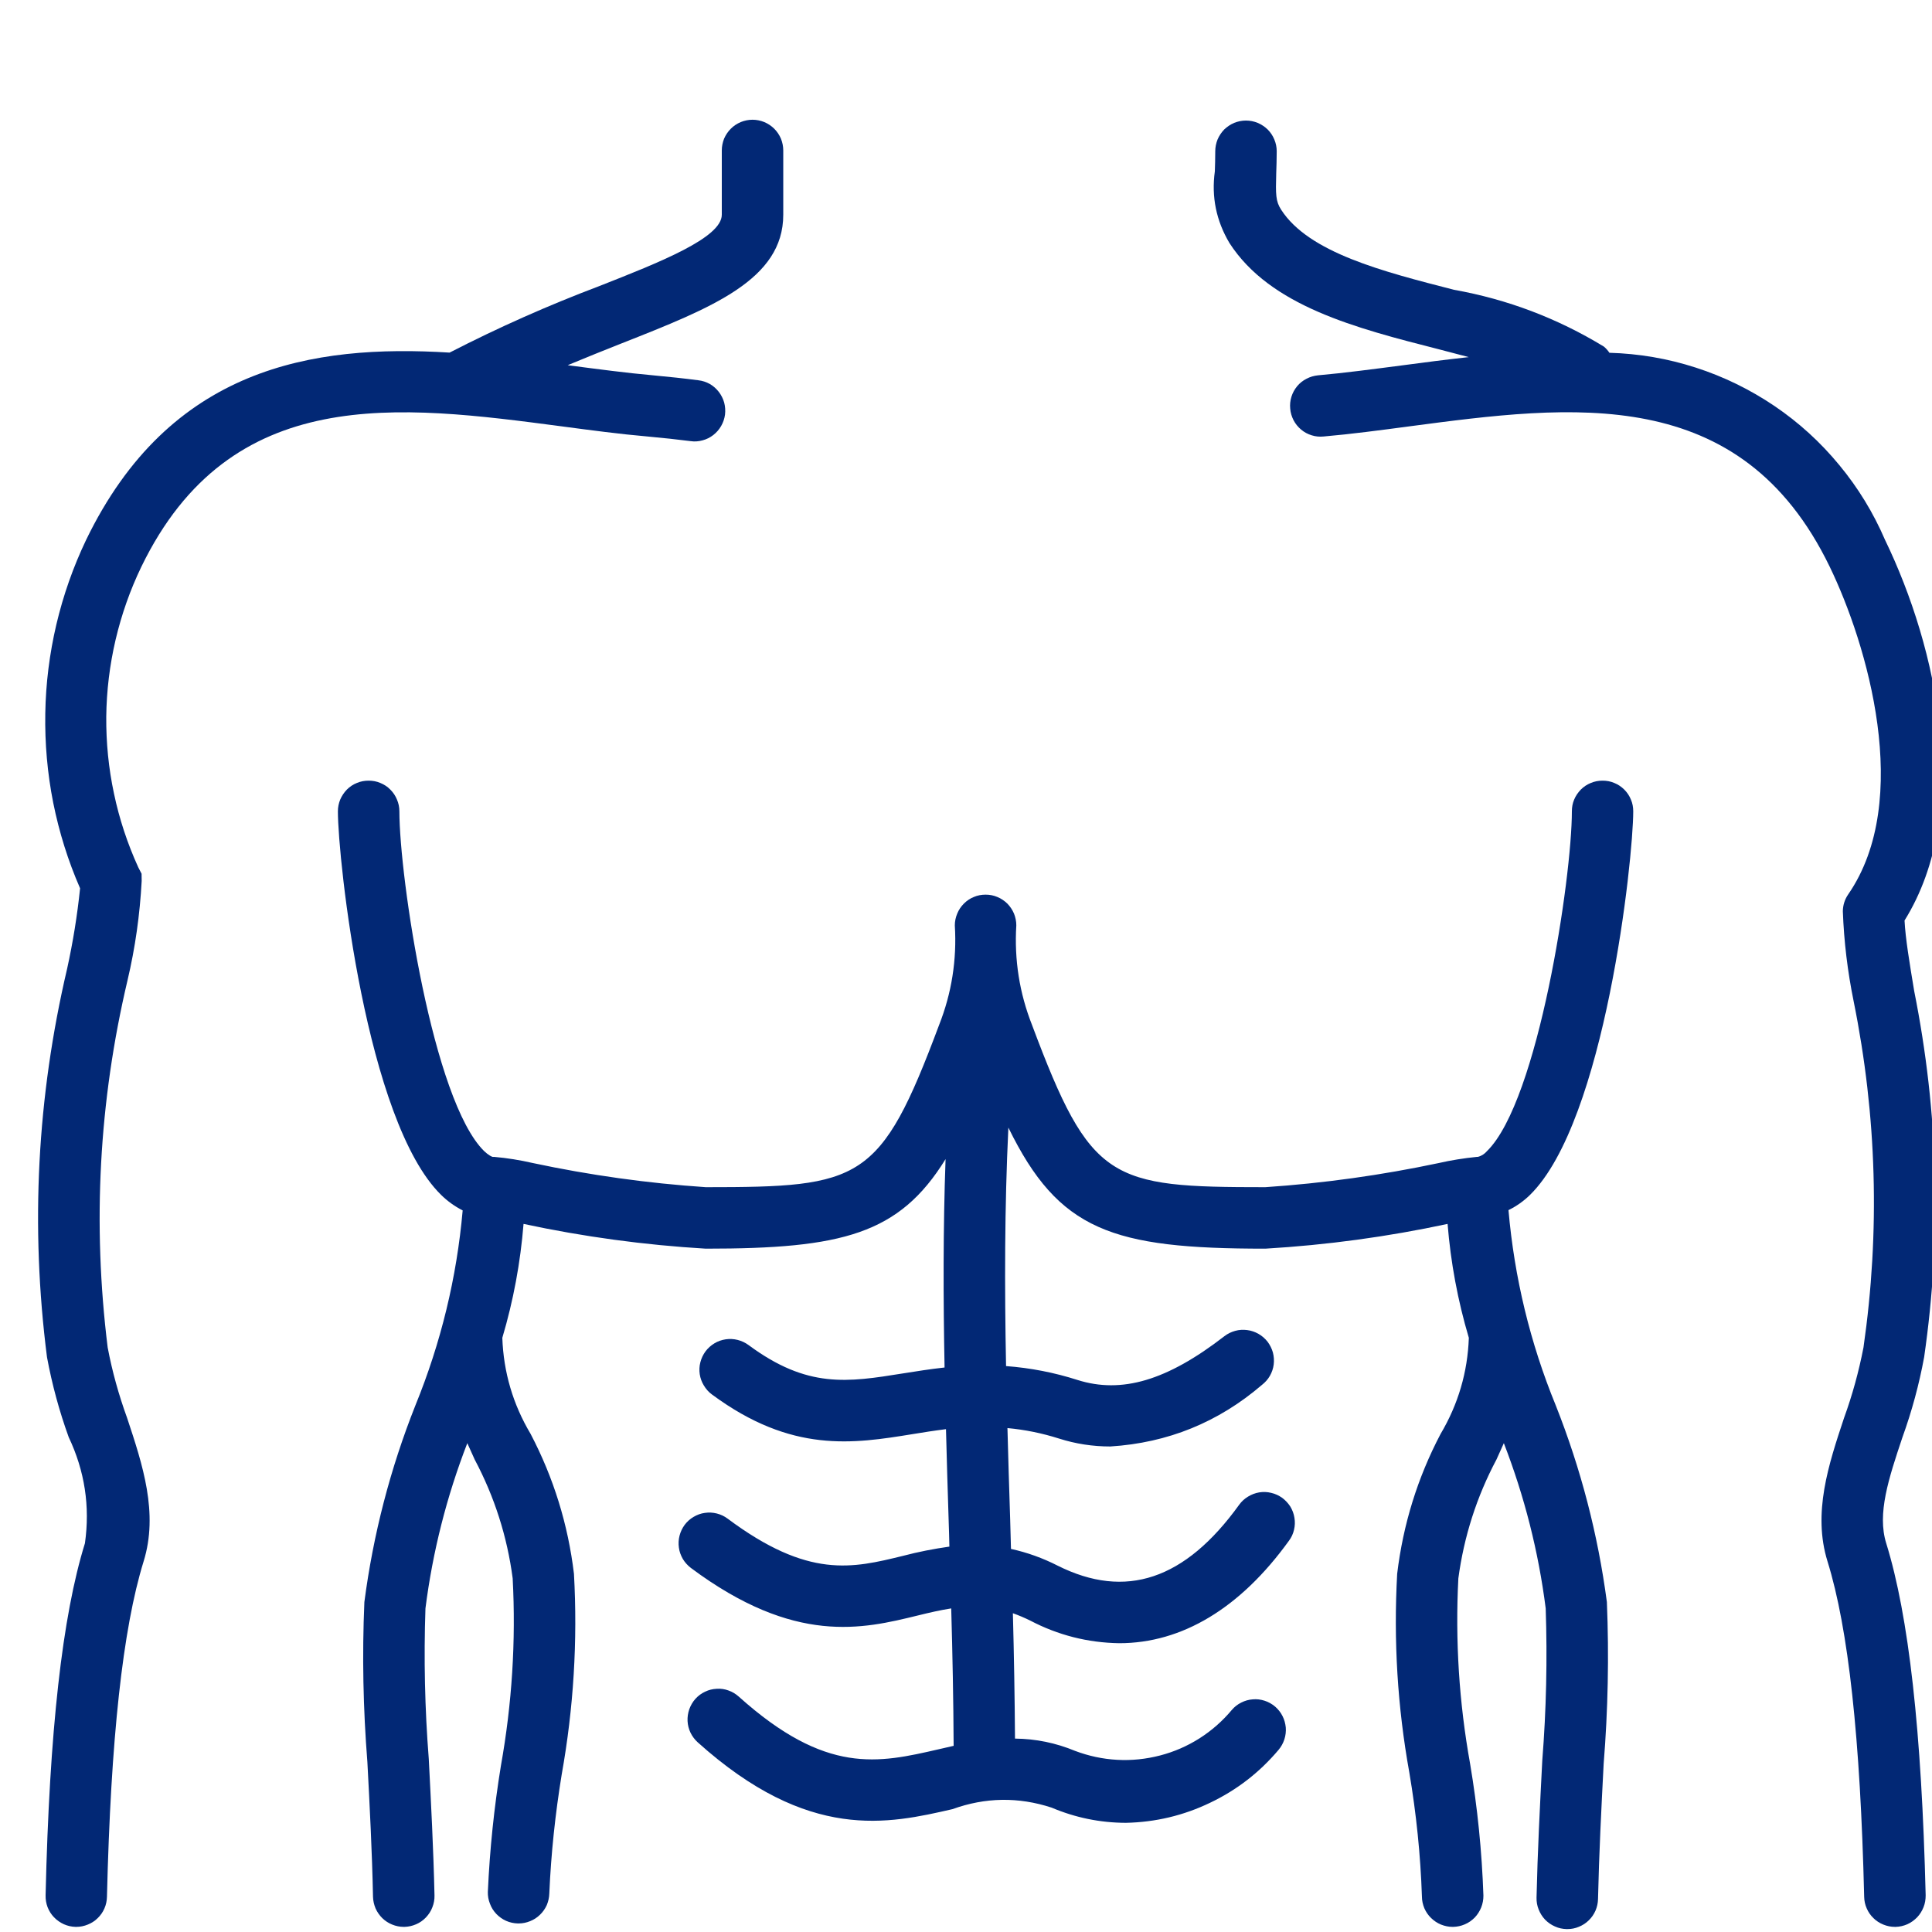
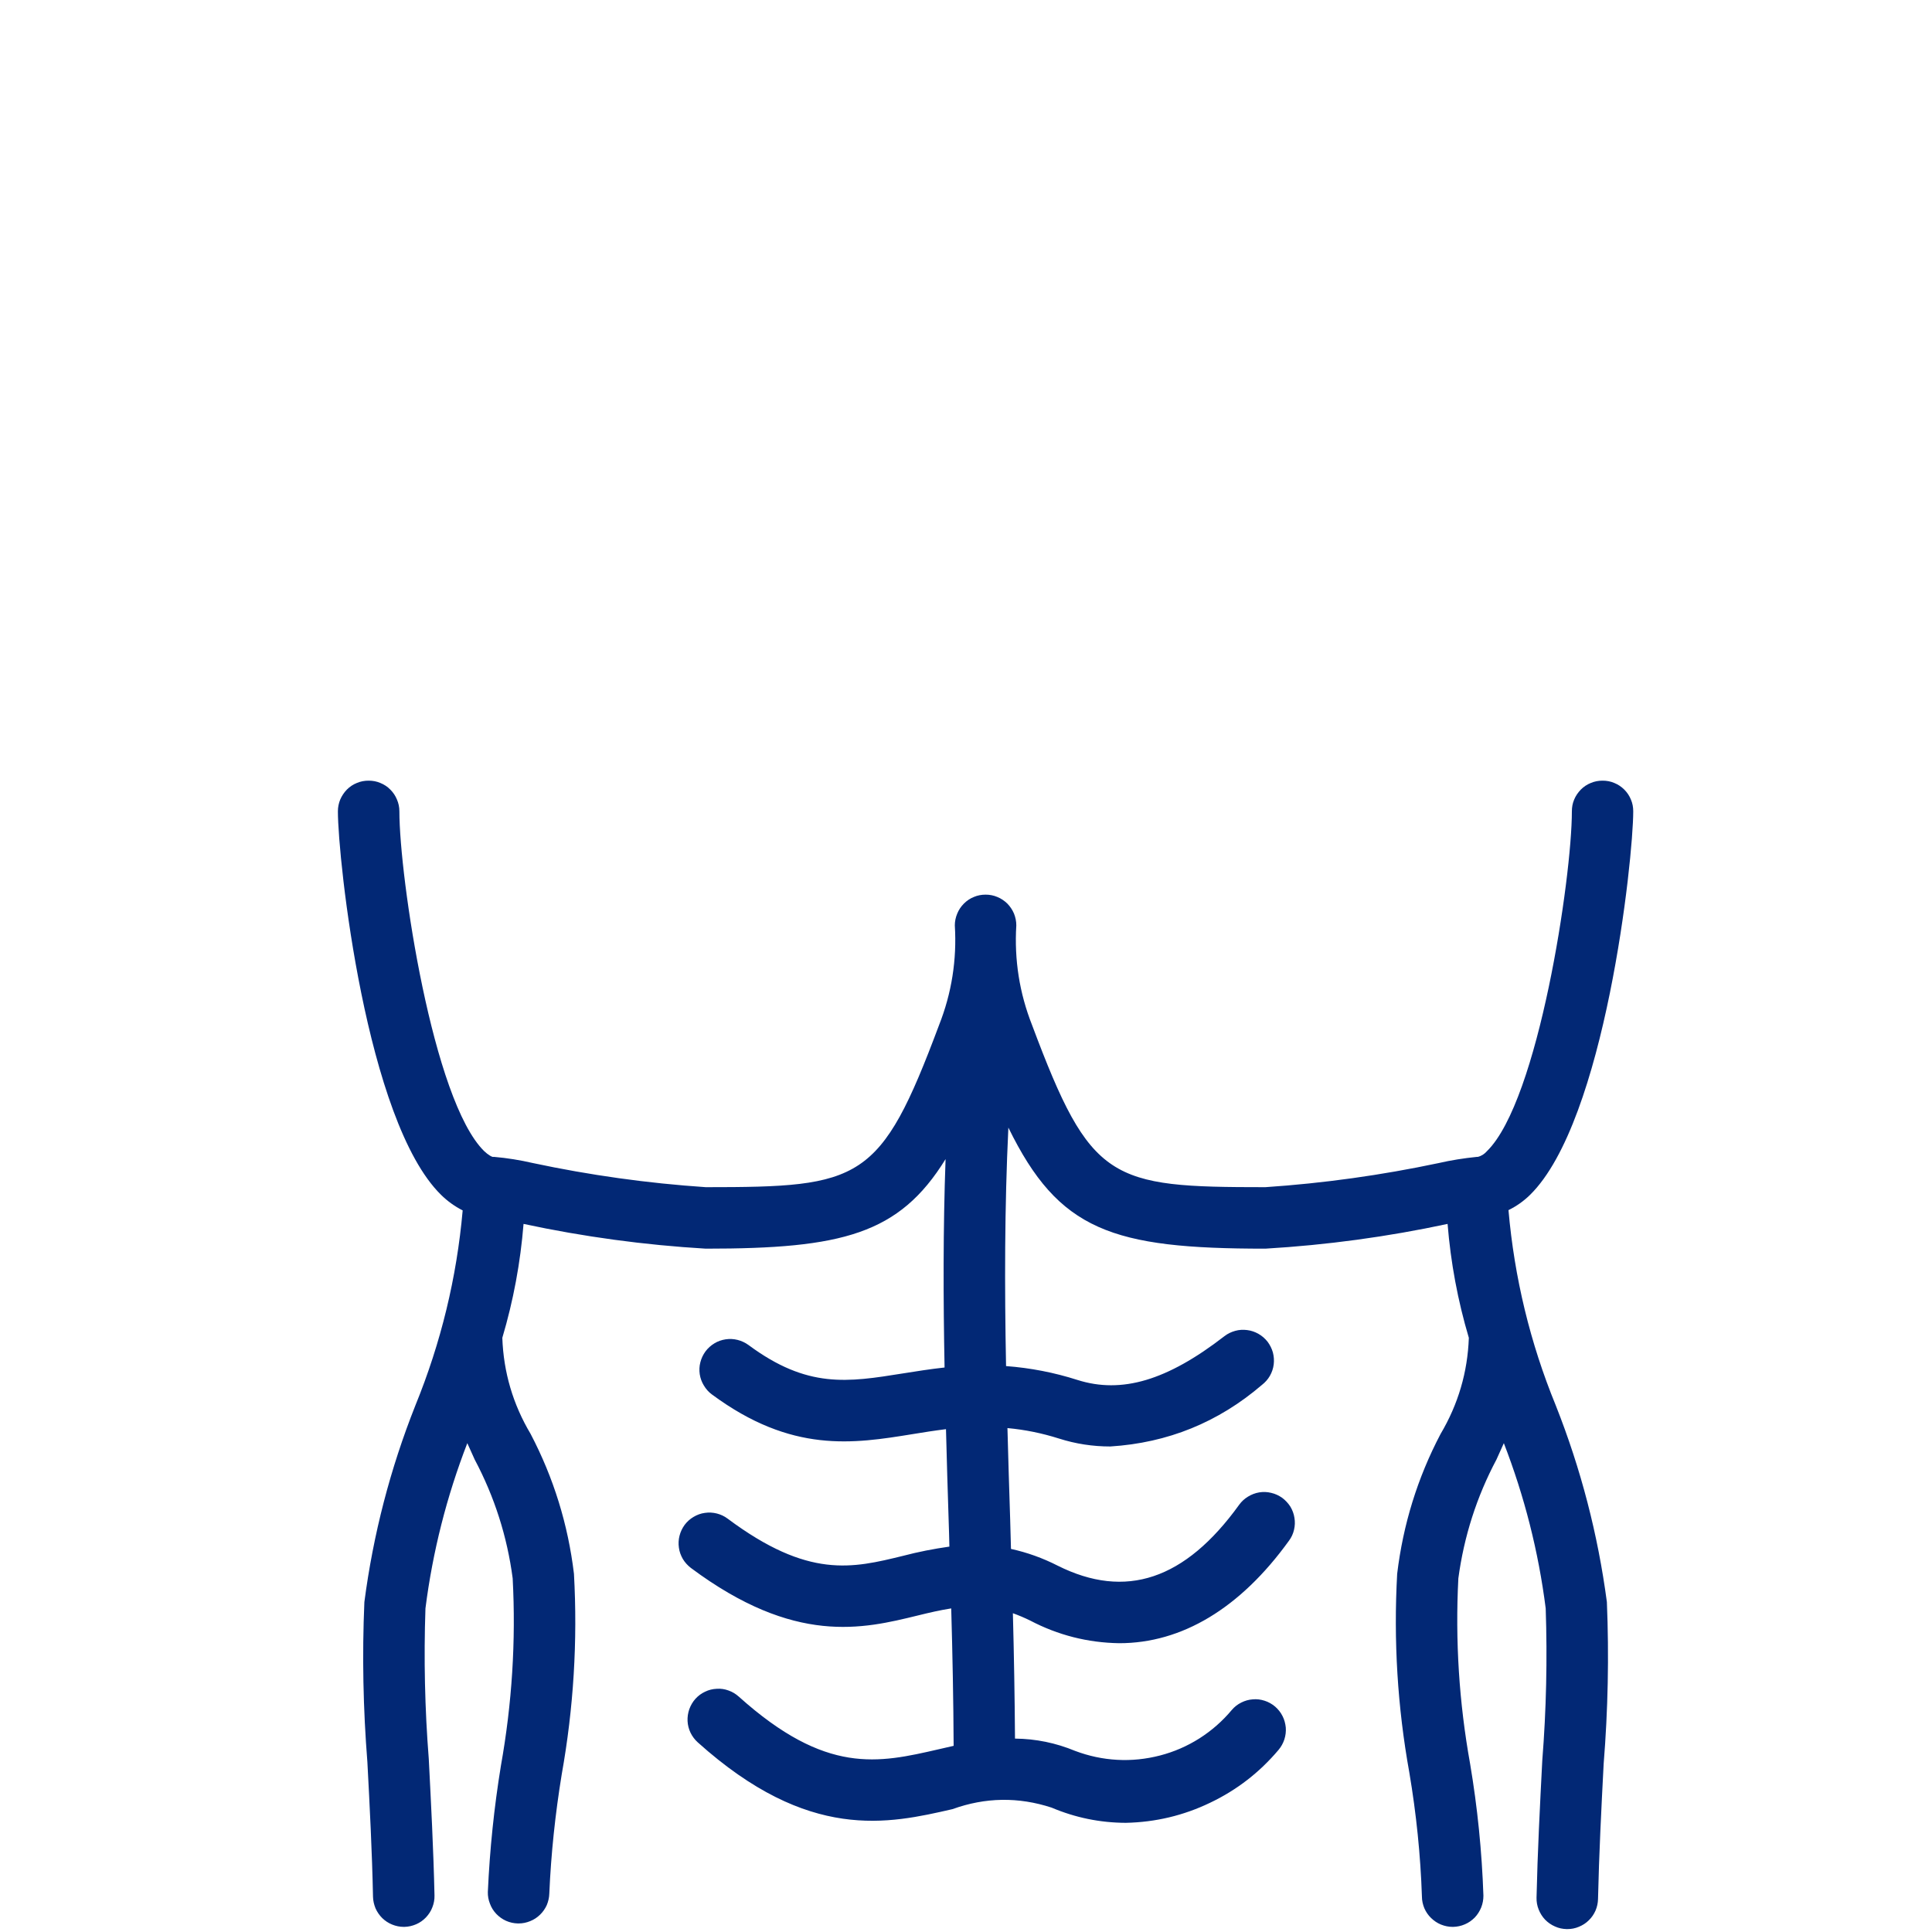
<svg xmlns="http://www.w3.org/2000/svg" width="100" zoomAndPan="magnify" viewBox="0 0 75 75" height="100" preserveAspectRatio="xMidYMid meet" version="1.0">
  <defs>
    <clipPath id="94c24e782a">
      <path d="M 13 30 L 64 30 L 64 74.918 L 13 74.918 Z M 13 30 " clip-rule="nonzero" />
    </clipPath>
    <clipPath id="a672ba996c">
-       <path d="M 1.199 4.418 L 31 4.418 L 31 74.918 L 1.199 74.918 Z M 1.199 4.418 " clip-rule="nonzero" />
-     </clipPath>
+       </clipPath>
    <clipPath id="ed526780ba">
      <path d="M 47 4.418 L 75 4.418 L 75 74.918 L 47 74.918 Z M 47 4.418 " clip-rule="nonzero" />
    </clipPath>
  </defs>
  <rect x="-7.5" width="90" fill="#ffffff" y="-7.5" height="90" fill-opacity="1" />
-   <rect x="-7.5" width="90" fill="#ffffff" y="-7.5" height="90" fill-opacity="1" />
  <g clip-path="url(#94c24e782a)">
    <path fill="#022875" d="M 63.402 31.496 C 63.402 31.336 63.375 31.184 63.312 31.039 C 63.254 30.895 63.168 30.766 63.055 30.652 C 62.941 30.539 62.812 30.453 62.668 30.395 C 62.523 30.332 62.371 30.305 62.211 30.305 C 62.055 30.305 61.902 30.332 61.754 30.395 C 61.609 30.453 61.48 30.539 61.367 30.652 C 61.258 30.766 61.168 30.895 61.109 31.039 C 61.047 31.184 61.02 31.336 61.02 31.496 C 61.02 34.055 59.727 42.719 57.727 44.684 C 57.629 44.797 57.512 44.875 57.367 44.91 L 57.332 44.91 C 56.828 44.961 56.332 45.039 55.84 45.152 C 53.621 45.621 51.383 45.934 49.121 46.086 C 43.086 46.086 42.344 45.883 40.066 39.797 C 39.574 38.551 39.371 37.258 39.453 35.922 C 39.453 35.766 39.422 35.613 39.363 35.465 C 39.301 35.32 39.215 35.191 39.105 35.078 C 38.992 34.969 38.863 34.879 38.715 34.82 C 38.57 34.758 38.418 34.73 38.262 34.73 C 38.102 34.73 37.949 34.758 37.805 34.82 C 37.656 34.879 37.527 34.969 37.418 35.078 C 37.305 35.191 37.219 35.32 37.16 35.465 C 37.098 35.613 37.066 35.766 37.066 35.922 C 37.148 37.258 36.945 38.551 36.453 39.797 C 34.176 45.883 33.438 46.086 27.398 46.086 C 25.137 45.934 22.898 45.621 20.68 45.148 C 20.188 45.035 19.688 44.953 19.18 44.91 L 19.16 44.91 C 19.121 44.934 18.941 44.828 18.793 44.684 C 16.797 42.719 15.504 34.055 15.504 31.496 C 15.504 31.336 15.473 31.184 15.41 31.039 C 15.352 30.895 15.266 30.766 15.152 30.652 C 15.043 30.539 14.91 30.453 14.766 30.395 C 14.621 30.332 14.469 30.305 14.309 30.305 C 14.152 30.305 14 30.332 13.852 30.395 C 13.707 30.453 13.578 30.539 13.465 30.652 C 13.355 30.766 13.27 30.895 13.207 31.039 C 13.148 31.184 13.117 31.336 13.117 31.496 C 13.117 33.355 14.207 43.52 17.121 46.383 C 17.371 46.629 17.648 46.828 17.961 46.988 C 17.73 49.602 17.117 52.125 16.125 54.559 C 15.148 57.02 14.488 59.566 14.145 62.191 C 14.055 64.266 14.098 66.336 14.262 68.406 C 14.352 70.117 14.445 71.891 14.48 73.633 C 14.484 73.789 14.52 73.938 14.578 74.082 C 14.641 74.223 14.73 74.352 14.84 74.461 C 14.953 74.57 15.078 74.652 15.223 74.711 C 15.367 74.77 15.52 74.801 15.676 74.801 L 15.699 74.801 C 15.859 74.797 16.012 74.762 16.156 74.699 C 16.301 74.637 16.426 74.547 16.535 74.434 C 16.645 74.316 16.73 74.188 16.785 74.039 C 16.844 73.891 16.871 73.738 16.867 73.582 C 16.828 71.801 16.73 69.934 16.645 68.281 C 16.492 66.336 16.449 64.387 16.516 62.438 C 16.797 60.23 17.34 58.094 18.141 56.023 C 18.234 56.234 18.328 56.445 18.426 56.656 C 19.195 58.105 19.688 59.645 19.902 61.27 C 20.031 63.715 19.875 66.137 19.445 68.547 C 19.18 70.168 19.012 71.801 18.938 73.445 C 18.934 73.602 18.961 73.754 19.02 73.902 C 19.074 74.051 19.156 74.18 19.266 74.297 C 19.375 74.41 19.5 74.5 19.645 74.566 C 19.789 74.629 19.941 74.664 20.102 74.668 L 20.133 74.668 C 20.289 74.668 20.438 74.637 20.582 74.578 C 20.727 74.52 20.852 74.438 20.965 74.328 C 21.074 74.223 21.164 74.094 21.227 73.953 C 21.285 73.812 21.32 73.66 21.324 73.508 C 21.391 71.957 21.555 70.418 21.805 68.887 C 22.266 66.309 22.426 63.711 22.281 61.094 C 22.051 59.18 21.492 57.371 20.598 55.664 C 19.914 54.516 19.547 53.27 19.5 51.934 C 19.93 50.488 20.203 49.012 20.324 47.512 C 22.656 48.012 25.016 48.332 27.398 48.473 C 32.684 48.473 34.906 47.918 36.707 44.996 C 36.609 47.707 36.617 50.41 36.668 53.086 C 36.105 53.148 35.566 53.234 35.051 53.316 C 32.902 53.66 31.348 53.91 29.059 52.215 C 28.93 52.121 28.789 52.055 28.637 52.016 C 28.484 51.977 28.328 51.969 28.172 51.992 C 28.016 52.016 27.867 52.066 27.734 52.148 C 27.598 52.23 27.48 52.336 27.387 52.461 C 27.293 52.59 27.227 52.73 27.188 52.883 C 27.148 53.035 27.141 53.191 27.164 53.348 C 27.188 53.504 27.242 53.652 27.324 53.785 C 27.406 53.922 27.508 54.039 27.637 54.133 C 30.738 56.426 33.121 56.047 35.43 55.672 C 35.855 55.602 36.281 55.535 36.723 55.48 C 36.754 56.684 36.789 57.879 36.828 59.07 C 36.84 59.391 36.848 59.719 36.855 60.039 C 36.25 60.125 35.648 60.242 35.055 60.398 C 33.09 60.879 31.387 61.297 28.246 58.953 C 28.121 58.859 27.98 58.793 27.828 58.754 C 27.672 58.715 27.52 58.707 27.363 58.73 C 27.207 58.75 27.059 58.805 26.922 58.887 C 26.789 58.965 26.672 59.07 26.578 59.195 C 26.484 59.324 26.418 59.465 26.379 59.617 C 26.34 59.77 26.332 59.926 26.355 60.082 C 26.375 60.238 26.43 60.383 26.508 60.52 C 26.59 60.656 26.695 60.77 26.82 60.867 C 30.859 63.879 33.5 63.234 35.621 62.715 C 36.078 62.602 36.504 62.504 36.926 62.438 C 36.977 64.223 37.012 66.004 37.02 67.773 C 36.824 67.816 36.629 67.863 36.441 67.906 C 34.098 68.445 32.074 68.91 28.68 65.863 C 28.562 65.758 28.43 65.676 28.281 65.625 C 28.133 65.57 27.98 65.547 27.82 65.559 C 27.664 65.566 27.512 65.602 27.371 65.672 C 27.227 65.738 27.102 65.832 26.996 65.949 C 26.891 66.066 26.812 66.203 26.758 66.352 C 26.707 66.5 26.684 66.652 26.691 66.812 C 26.699 66.969 26.738 67.121 26.805 67.262 C 26.875 67.406 26.969 67.531 27.086 67.637 C 31.398 71.512 34.488 70.801 36.977 70.23 C 38.25 69.77 39.535 69.75 40.824 70.172 C 41.746 70.562 42.703 70.758 43.703 70.762 C 44.852 70.738 45.941 70.48 46.973 69.984 C 48.008 69.492 48.895 68.805 49.633 67.93 C 49.734 67.809 49.809 67.676 49.859 67.523 C 49.906 67.375 49.926 67.219 49.914 67.062 C 49.898 66.906 49.859 66.754 49.785 66.613 C 49.715 66.473 49.617 66.352 49.5 66.25 C 49.379 66.148 49.242 66.07 49.094 66.023 C 48.941 65.973 48.789 65.953 48.629 65.969 C 48.473 65.98 48.324 66.023 48.184 66.094 C 48.043 66.164 47.918 66.262 47.816 66.383 C 47.457 66.812 47.039 67.18 46.562 67.484 C 46.086 67.785 45.574 68.008 45.031 68.148 C 44.484 68.289 43.93 68.348 43.367 68.316 C 42.805 68.285 42.262 68.168 41.734 67.969 C 40.988 67.66 40.211 67.5 39.402 67.492 C 39.391 65.871 39.363 64.25 39.32 62.625 C 39.547 62.707 39.77 62.801 39.984 62.906 C 41.07 63.477 42.227 63.77 43.449 63.789 C 45.875 63.789 48.141 62.441 50.039 59.809 C 50.133 59.684 50.199 59.539 50.234 59.387 C 50.27 59.234 50.277 59.078 50.25 58.922 C 50.227 58.766 50.172 58.621 50.09 58.484 C 50.004 58.352 49.898 58.238 49.773 58.145 C 49.645 58.055 49.504 57.988 49.348 57.953 C 49.195 57.914 49.039 57.91 48.883 57.934 C 48.727 57.961 48.582 58.016 48.449 58.098 C 48.312 58.18 48.199 58.285 48.105 58.414 C 46.004 61.328 43.699 62.102 41.055 60.777 C 40.48 60.484 39.875 60.266 39.246 60.129 C 39.234 59.754 39.227 59.367 39.215 58.996 C 39.176 57.816 39.141 56.629 39.109 55.438 C 39.789 55.5 40.457 55.637 41.109 55.844 C 41.758 56.051 42.422 56.152 43.102 56.152 C 45.332 56.012 47.293 55.215 48.988 53.762 C 49.113 53.664 49.219 53.547 49.297 53.41 C 49.375 53.273 49.426 53.125 49.445 52.969 C 49.465 52.812 49.453 52.656 49.414 52.504 C 49.371 52.352 49.301 52.211 49.207 52.086 C 49.109 51.961 48.992 51.859 48.855 51.781 C 48.719 51.703 48.57 51.652 48.414 51.633 C 48.258 51.613 48.102 51.621 47.949 51.664 C 47.797 51.707 47.656 51.773 47.531 51.871 C 45.305 53.594 43.543 54.113 41.828 53.57 C 40.926 53.281 40 53.102 39.055 53.031 C 38.996 49.961 38.996 46.863 39.145 43.773 C 41.102 47.777 43.168 48.473 49.121 48.473 C 51.504 48.332 53.863 48.012 56.195 47.512 C 56.316 49.012 56.59 50.488 57.02 51.934 C 56.973 53.27 56.605 54.516 55.922 55.668 C 55.027 57.371 54.469 59.18 54.238 61.094 C 54.094 63.688 54.25 66.262 54.711 68.816 C 54.98 70.41 55.145 72.012 55.199 73.625 C 55.199 73.781 55.234 73.934 55.293 74.078 C 55.355 74.219 55.441 74.348 55.555 74.457 C 55.668 74.566 55.793 74.652 55.938 74.711 C 56.086 74.77 56.234 74.801 56.391 74.801 L 56.41 74.801 C 56.566 74.797 56.719 74.766 56.863 74.703 C 57.012 74.641 57.137 74.551 57.25 74.438 C 57.359 74.324 57.441 74.191 57.5 74.047 C 57.559 73.898 57.586 73.746 57.586 73.59 C 57.527 71.871 57.355 70.164 57.07 68.473 C 56.641 66.09 56.488 63.688 56.613 61.27 C 56.832 59.645 57.324 58.105 58.094 56.656 C 58.188 56.445 58.285 56.234 58.379 56.023 C 59.18 58.094 59.723 60.23 60.004 62.438 C 60.07 64.406 60.027 66.375 59.871 68.344 C 59.781 70.086 59.688 71.891 59.648 73.668 C 59.645 73.828 59.672 73.98 59.73 74.125 C 59.789 74.273 59.871 74.406 59.98 74.52 C 60.09 74.633 60.219 74.723 60.363 74.785 C 60.508 74.852 60.66 74.883 60.816 74.887 L 60.844 74.887 C 61 74.887 61.148 74.859 61.293 74.797 C 61.438 74.738 61.566 74.656 61.676 74.547 C 61.789 74.438 61.875 74.312 61.938 74.168 C 62 74.023 62.031 73.875 62.035 73.719 C 62.074 71.98 62.164 70.195 62.254 68.469 C 62.422 66.379 62.465 64.285 62.379 62.191 C 62.031 59.566 61.371 57.023 60.395 54.559 C 59.398 52.125 58.789 49.598 58.559 46.977 C 58.871 46.824 59.152 46.625 59.398 46.383 C 62.312 43.516 63.402 33.355 63.402 31.496 Z M 63.402 31.496 " fill-opacity="1" fill-rule="nonzero" />
  </g>
  <g clip-path="url(#a672ba996c)">
-     <path fill="#022875" d="M 21.805 16.551 C 22.949 16.703 24.066 16.852 25.141 16.945 C 25.742 17 26.293 17.059 26.809 17.125 C 26.965 17.148 27.121 17.137 27.273 17.094 C 27.426 17.055 27.566 16.984 27.691 16.887 C 27.816 16.789 27.918 16.672 27.996 16.535 C 28.074 16.398 28.125 16.25 28.145 16.094 C 28.164 15.938 28.152 15.781 28.113 15.629 C 28.07 15.477 28 15.34 27.906 15.215 C 27.809 15.09 27.691 14.984 27.555 14.906 C 27.414 14.828 27.27 14.781 27.109 14.762 C 26.57 14.691 25.988 14.629 25.352 14.57 C 24.312 14.477 23.227 14.332 22.117 14.188 L 22.039 14.176 C 22.762 13.875 23.473 13.59 24.145 13.324 C 27.641 11.945 30.406 10.855 30.406 8.336 L 30.406 5.84 C 30.406 5.684 30.375 5.531 30.316 5.383 C 30.254 5.238 30.168 5.109 30.055 4.996 C 29.945 4.887 29.816 4.801 29.668 4.738 C 29.523 4.68 29.371 4.648 29.211 4.648 C 29.055 4.648 28.902 4.68 28.758 4.738 C 28.609 4.801 28.48 4.887 28.371 4.996 C 28.258 5.109 28.172 5.238 28.109 5.383 C 28.051 5.531 28.02 5.684 28.02 5.84 L 28.02 8.336 C 28.02 9.234 25.605 10.184 23.266 11.105 C 21.281 11.855 19.344 12.715 17.453 13.688 C 12.117 13.359 6.586 14.262 3.344 20.957 C 2.84 22.012 2.457 23.105 2.188 24.242 C 1.922 25.379 1.777 26.527 1.758 27.695 C 1.738 28.863 1.84 30.02 2.066 31.164 C 2.297 32.309 2.641 33.414 3.109 34.484 C 3 35.535 2.832 36.578 2.605 37.609 C 1.438 42.586 1.176 47.609 1.824 52.684 C 2.02 53.742 2.301 54.781 2.668 55.793 C 3.289 57.102 3.5 58.477 3.297 59.91 C 2.418 62.738 1.918 67.207 1.77 73.578 C 1.766 73.738 1.793 73.891 1.848 74.039 C 1.906 74.184 1.988 74.316 2.098 74.43 C 2.207 74.543 2.336 74.633 2.48 74.699 C 2.625 74.762 2.773 74.797 2.934 74.801 L 2.961 74.801 C 3.117 74.801 3.266 74.77 3.41 74.711 C 3.555 74.652 3.684 74.57 3.793 74.461 C 3.906 74.352 3.992 74.227 4.055 74.082 C 4.117 73.941 4.148 73.789 4.152 73.637 C 4.301 67.488 4.766 63.23 5.574 60.617 C 6.16 58.734 5.535 56.855 4.934 55.043 C 4.609 54.148 4.355 53.238 4.18 52.309 C 3.586 47.512 3.84 42.762 4.949 38.062 C 5.25 36.789 5.43 35.504 5.5 34.199 L 5.496 33.918 L 5.367 33.668 C 4.949 32.75 4.633 31.797 4.426 30.812 C 4.215 29.824 4.117 28.828 4.125 27.82 C 4.137 26.812 4.258 25.816 4.488 24.832 C 4.719 23.852 5.051 22.906 5.488 22 C 8.953 14.855 15.484 15.719 21.805 16.551 Z M 21.805 16.551 " fill-opacity="1" fill-rule="nonzero" />
+     <path fill="#022875" d="M 21.805 16.551 C 22.949 16.703 24.066 16.852 25.141 16.945 C 25.742 17 26.293 17.059 26.809 17.125 C 26.965 17.148 27.121 17.137 27.273 17.094 C 27.426 17.055 27.566 16.984 27.691 16.887 C 27.816 16.789 27.918 16.672 27.996 16.535 C 28.074 16.398 28.125 16.25 28.145 16.094 C 28.164 15.938 28.152 15.781 28.113 15.629 C 28.07 15.477 28 15.34 27.906 15.215 C 27.809 15.09 27.691 14.984 27.555 14.906 C 27.414 14.828 27.27 14.781 27.109 14.762 C 26.57 14.691 25.988 14.629 25.352 14.57 C 24.312 14.477 23.227 14.332 22.117 14.188 L 22.039 14.176 C 22.762 13.875 23.473 13.59 24.145 13.324 C 27.641 11.945 30.406 10.855 30.406 8.336 L 30.406 5.84 C 30.406 5.684 30.375 5.531 30.316 5.383 C 30.254 5.238 30.168 5.109 30.055 4.996 C 29.945 4.887 29.816 4.801 29.668 4.738 C 29.523 4.68 29.371 4.648 29.211 4.648 C 29.055 4.648 28.902 4.68 28.758 4.738 C 28.609 4.801 28.48 4.887 28.371 4.996 C 28.258 5.109 28.172 5.238 28.109 5.383 C 28.051 5.531 28.02 5.684 28.02 5.84 L 28.02 8.336 C 28.02 9.234 25.605 10.184 23.266 11.105 C 21.281 11.855 19.344 12.715 17.453 13.688 C 12.117 13.359 6.586 14.262 3.344 20.957 C 2.84 22.012 2.457 23.105 2.188 24.242 C 1.922 25.379 1.777 26.527 1.758 27.695 C 1.738 28.863 1.84 30.02 2.066 31.164 C 2.297 32.309 2.641 33.414 3.109 34.484 C 3 35.535 2.832 36.578 2.605 37.609 C 1.438 42.586 1.176 47.609 1.824 52.684 C 2.02 53.742 2.301 54.781 2.668 55.793 C 3.289 57.102 3.5 58.477 3.297 59.91 C 2.418 62.738 1.918 67.207 1.77 73.578 C 1.766 73.738 1.793 73.891 1.848 74.039 C 1.906 74.184 1.988 74.316 2.098 74.43 C 2.207 74.543 2.336 74.633 2.48 74.699 C 2.625 74.762 2.773 74.797 2.934 74.801 L 2.961 74.801 C 3.117 74.801 3.266 74.77 3.41 74.711 C 3.555 74.652 3.684 74.57 3.793 74.461 C 3.906 74.352 3.992 74.227 4.055 74.082 C 4.117 73.941 4.148 73.789 4.152 73.637 C 4.301 67.488 4.766 63.23 5.574 60.617 C 6.16 58.734 5.535 56.855 4.934 55.043 C 4.609 54.148 4.355 53.238 4.18 52.309 C 3.586 47.512 3.84 42.762 4.949 38.062 C 5.25 36.789 5.43 35.504 5.5 34.199 L 5.496 33.918 L 5.367 33.668 C 4.949 32.75 4.633 31.797 4.426 30.812 C 4.215 29.824 4.117 28.828 4.125 27.82 C 4.137 26.812 4.258 25.816 4.488 24.832 C 4.719 23.852 5.051 22.906 5.488 22 C 8.953 14.855 15.484 15.719 21.805 16.551 Z " fill-opacity="1" fill-rule="nonzero" />
  </g>
  <g clip-path="url(#ed526780ba)">
-     <path fill="#022875" d="M 74.695 52.684 C 75.383 47.922 75.25 43.188 74.309 38.473 C 74.129 37.387 73.969 36.43 73.934 35.734 C 76.582 31.473 75.207 25.152 73.176 20.957 C 72.723 19.906 72.133 18.938 71.402 18.055 C 70.672 17.168 69.836 16.406 68.887 15.762 C 67.938 15.121 66.918 14.621 65.828 14.27 C 64.738 13.918 63.621 13.727 62.477 13.695 C 62.418 13.605 62.348 13.527 62.266 13.457 C 60.465 12.359 58.523 11.621 56.445 11.25 C 53.676 10.539 50.809 9.809 49.734 8.141 C 49.52 7.809 49.52 7.555 49.543 6.727 C 49.551 6.473 49.562 6.191 49.562 5.871 C 49.562 5.715 49.531 5.562 49.469 5.414 C 49.41 5.27 49.324 5.141 49.211 5.027 C 49.098 4.918 48.969 4.832 48.824 4.77 C 48.68 4.711 48.527 4.68 48.367 4.68 C 48.211 4.68 48.059 4.711 47.91 4.77 C 47.766 4.832 47.637 4.918 47.523 5.027 C 47.414 5.141 47.328 5.27 47.266 5.414 C 47.207 5.562 47.176 5.715 47.176 5.871 C 47.176 6.16 47.168 6.418 47.16 6.652 C 47.023 7.645 47.215 8.57 47.727 9.434 C 49.309 11.887 52.637 12.738 55.855 13.559 C 56.25 13.66 56.637 13.762 57.016 13.863 C 56.125 13.961 55.246 14.074 54.398 14.188 C 53.289 14.332 52.203 14.477 51.164 14.57 C 51.008 14.586 50.859 14.629 50.719 14.703 C 50.578 14.773 50.457 14.871 50.355 14.992 C 50.254 15.117 50.18 15.25 50.133 15.402 C 50.086 15.555 50.07 15.707 50.086 15.867 C 50.098 16.023 50.145 16.172 50.215 16.312 C 50.289 16.453 50.387 16.574 50.508 16.676 C 50.629 16.777 50.766 16.852 50.918 16.898 C 51.066 16.945 51.223 16.961 51.379 16.945 C 52.449 16.852 53.57 16.703 54.711 16.551 C 61.031 15.715 67.566 14.852 71.027 21.996 C 72.484 25 74.27 31.059 71.75 34.715 C 71.613 34.914 71.543 35.133 71.539 35.375 C 71.582 36.551 71.723 37.711 71.957 38.863 C 72.859 43.32 72.988 47.805 72.34 52.309 C 72.16 53.238 71.91 54.152 71.586 55.043 C 70.984 56.855 70.359 58.734 70.945 60.617 C 71.754 63.223 72.219 67.48 72.367 73.637 C 72.371 73.793 72.402 73.941 72.465 74.082 C 72.527 74.227 72.613 74.352 72.727 74.461 C 72.836 74.57 72.965 74.652 73.109 74.711 C 73.254 74.77 73.402 74.801 73.559 74.801 L 73.59 74.801 C 73.746 74.797 73.898 74.762 74.043 74.699 C 74.188 74.633 74.312 74.543 74.422 74.43 C 74.531 74.316 74.613 74.184 74.672 74.035 C 74.73 73.891 74.754 73.734 74.754 73.578 C 74.598 67.199 74.098 62.73 73.223 59.91 C 72.863 58.758 73.32 57.387 73.852 55.797 C 74.219 54.781 74.5 53.742 74.695 52.684 Z M 74.695 52.684 " fill-opacity="1" fill-rule="nonzero" />
-   </g>
+     </g>
</svg>